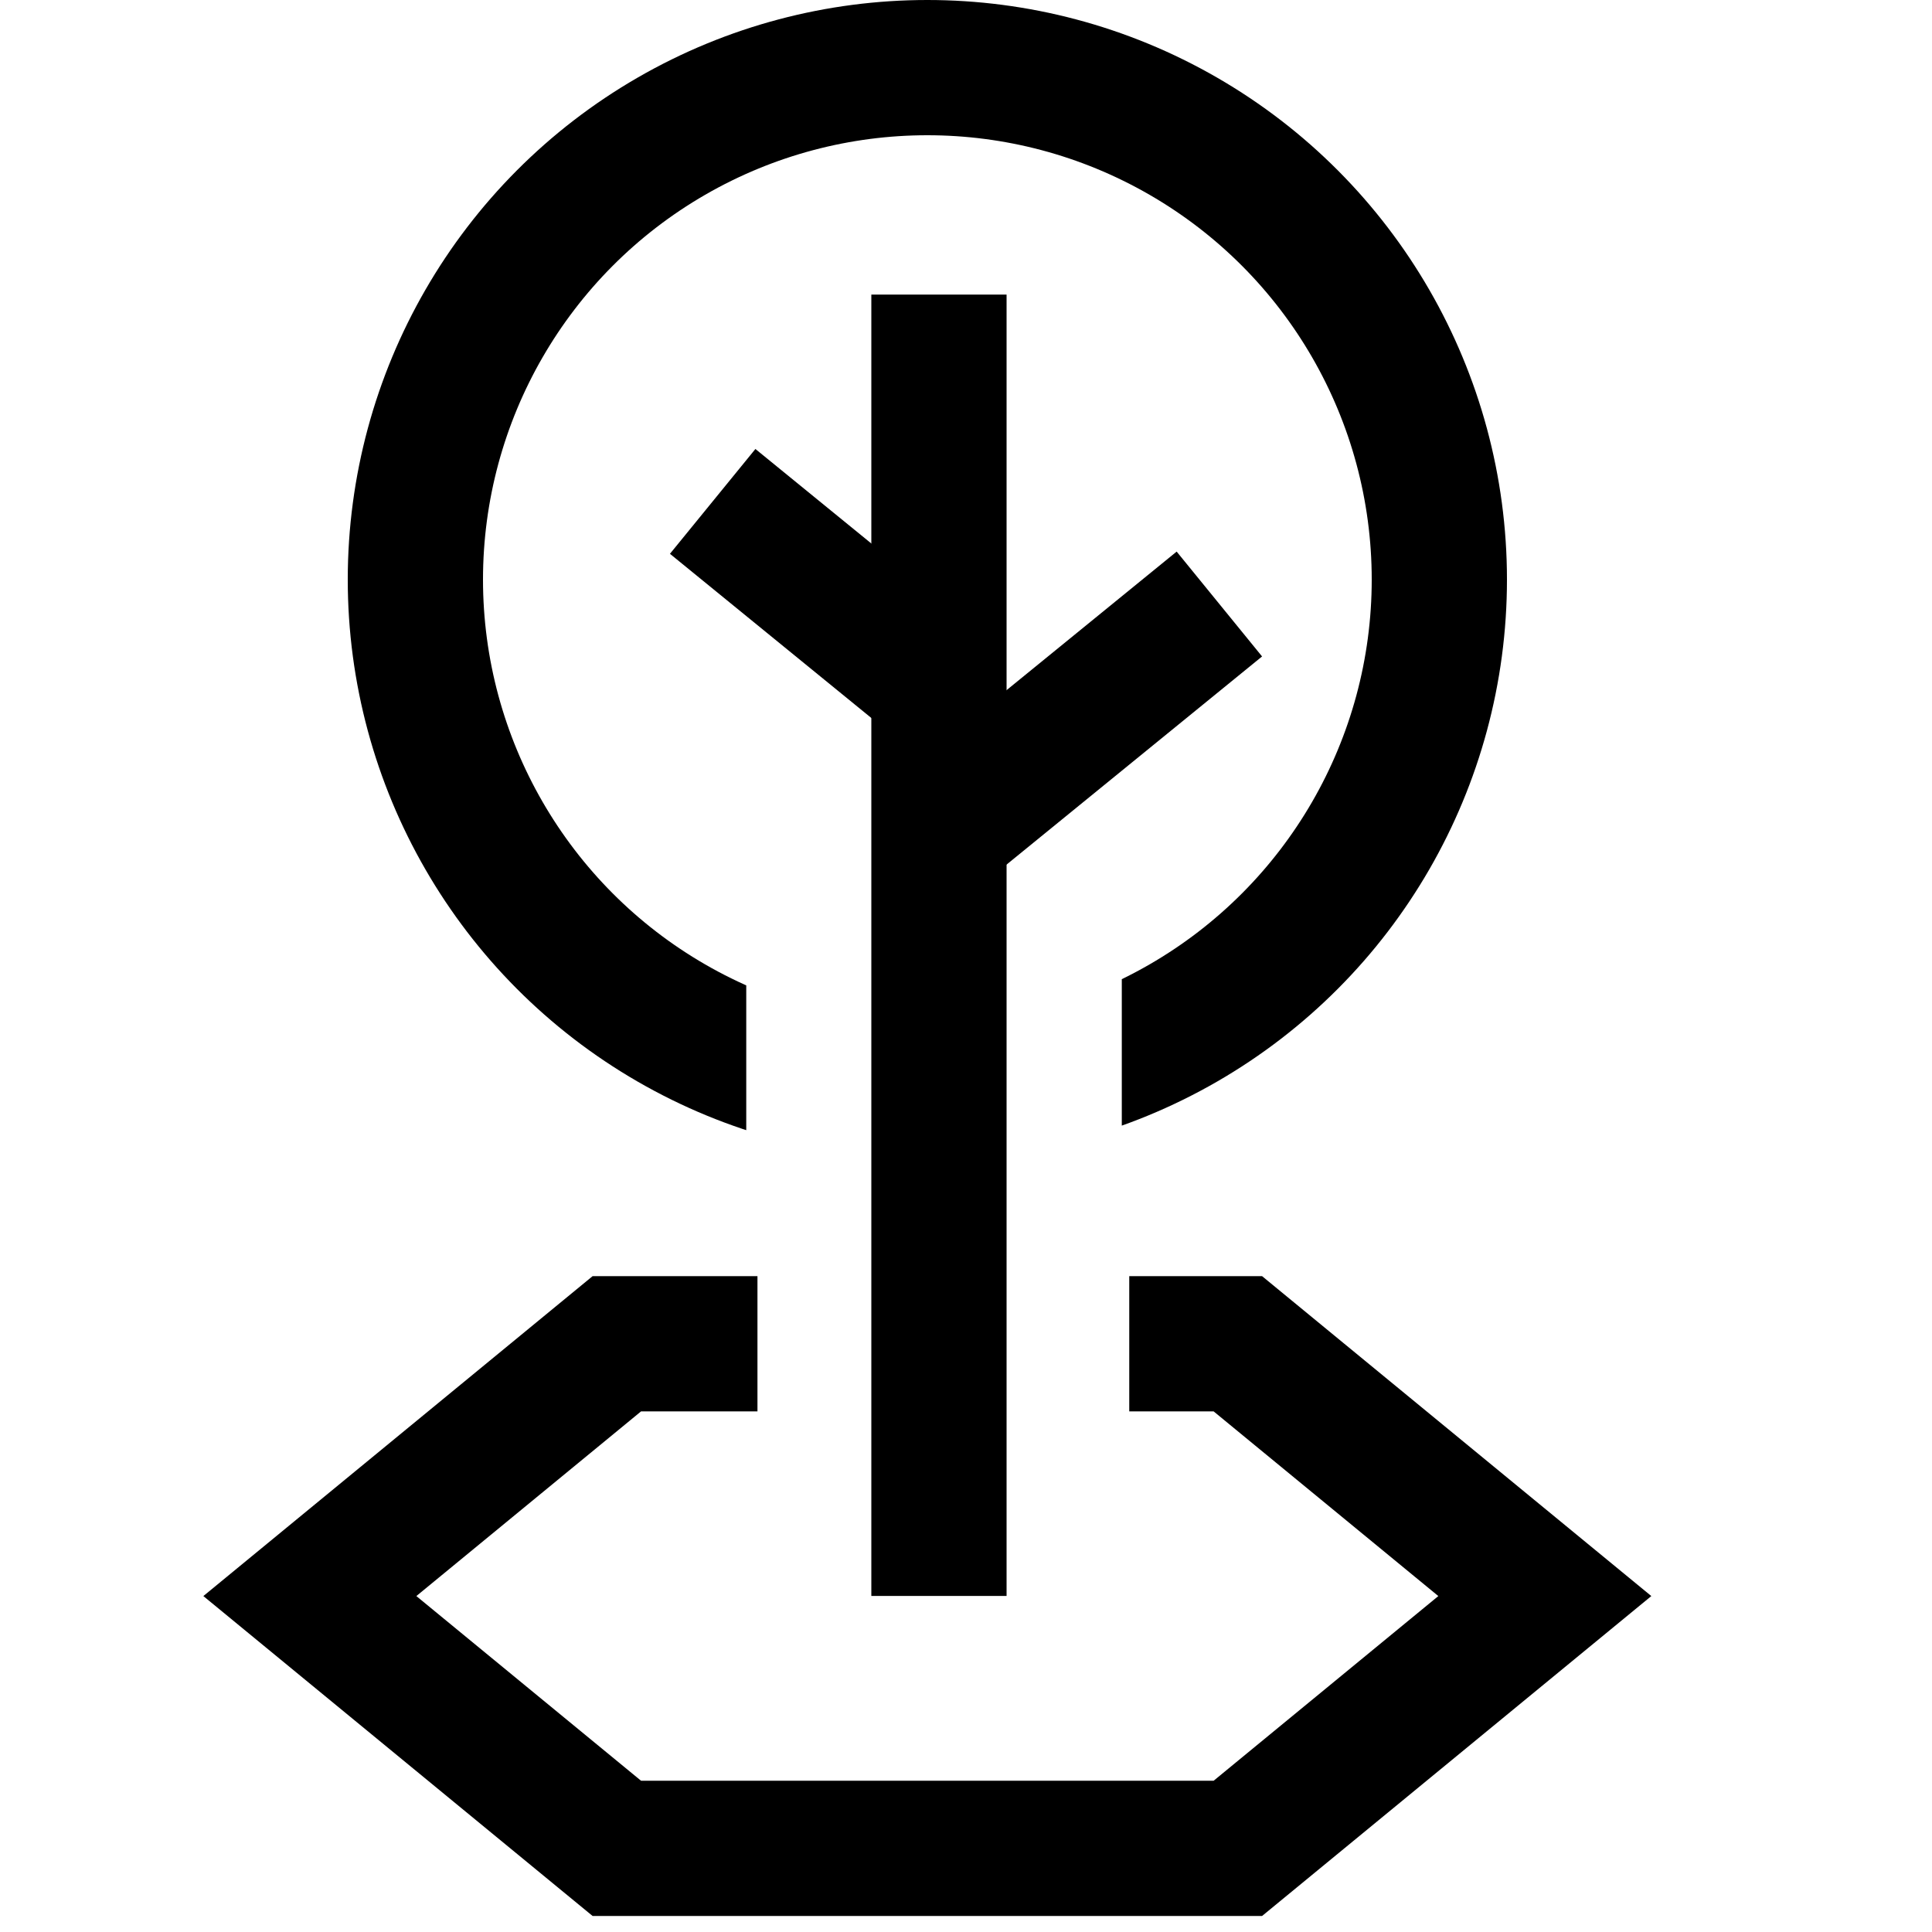
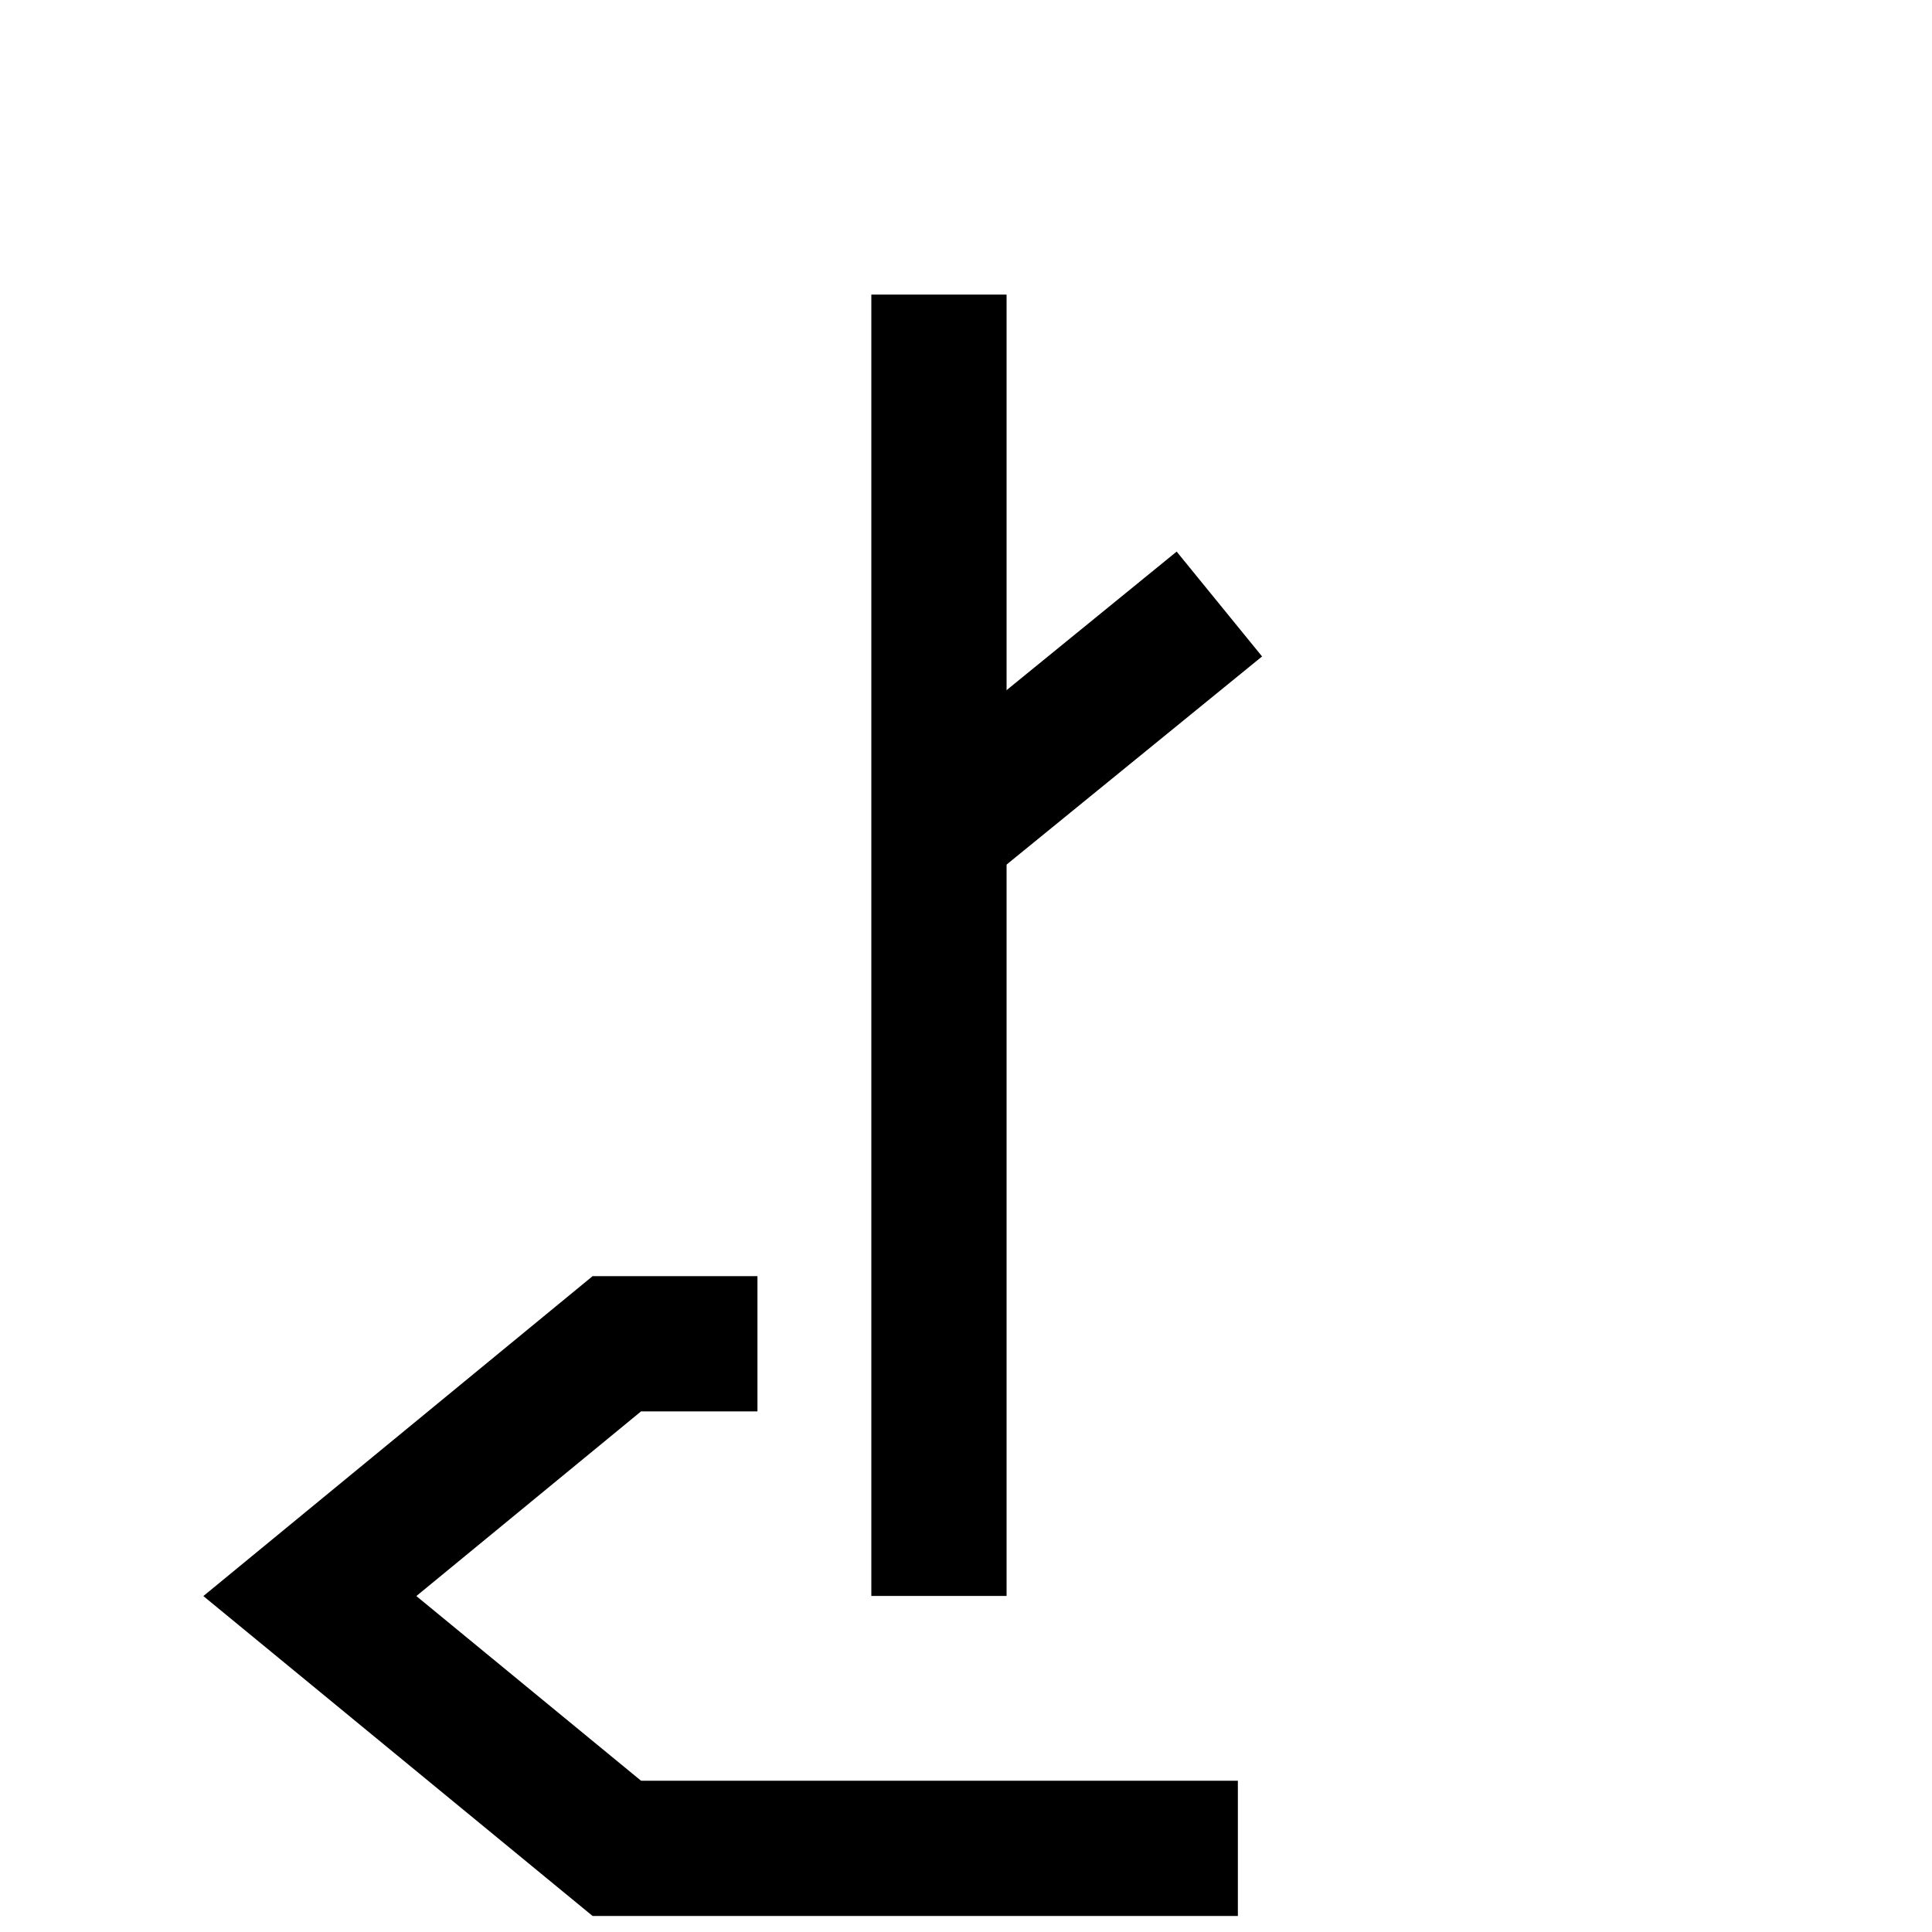
<svg xmlns="http://www.w3.org/2000/svg" width="50" height="50" viewBox="0 0 50 50">
  <defs>
    <clipPath id="clip-path">
      <rect id="Rectangle_15490" data-name="Rectangle 15490" width="50" height="50" transform="translate(640 869)" fill="none" stroke="#818181" stroke-width="1" />
    </clipPath>
    <clipPath id="clip-path-2">
      <path id="Path_76530" data-name="Path 76530" d="M4933.313,893.087v7.136h-11.937l-.406-32.489,35.8-.348-.638,32.837h-13.1v-7.136Z" transform="translate(-4274)" fill="none" stroke="#707070" stroke-width="1" />
    </clipPath>
  </defs>
  <g id="Mask_Group_25087" data-name="Mask Group 25087" transform="translate(-640 -869)" clip-path="url(#clip-path)">
    <g id="Group_59116" data-name="Group 59116" transform="translate(-0.2 -646.267)">
-       <path id="Path_76526" data-name="Path 76526" d="M4930.9,1526.7l5.337,4.351" transform="translate(-4272.256 1.543)" fill="none" stroke="#000" stroke-width="3.5" />
      <path id="Path_76527" data-name="Path 76527" d="M4938.47,1522.421V1556.1" transform="translate(-4273.97 0.47)" fill="none" stroke="#000" stroke-width="3.5" />
      <path id="Path_76528" data-name="Path 76528" d="M4945.309,1528.27l-7.137,5.814" transform="translate(-4273.552 2.629)" fill="none" stroke="#000" stroke-width="3.5" />
    </g>
-     <path id="Path_76529" data-name="Path 76529" d="M4933.127,1546.948h-3.64l-7.944,6.529,7.944,6.529h16.073l7.944-6.529-7.944-6.529h-2.811" transform="translate(-4273.524 -643.171)" fill="none" stroke="#000" stroke-width="3.5" />
+     <path id="Path_76529" data-name="Path 76529" d="M4933.127,1546.948h-3.64l-7.944,6.529,7.944,6.529h16.073h-2.811" transform="translate(-4273.524 -643.171)" fill="none" stroke="#000" stroke-width="3.5" />
    <g id="Mask_Group_25086" data-name="Mask Group 25086" clip-path="url(#clip-path-2)">
      <g id="Ellipse_60149" data-name="Ellipse 60149" transform="translate(649 869)" fill="none" stroke="#000" stroke-width="3.5">
-         <circle cx="15" cy="15" r="15" stroke="none" />
-         <circle cx="15" cy="15" r="13.25" fill="none" />
-       </g>
+         </g>
    </g>
  </g>
</svg>